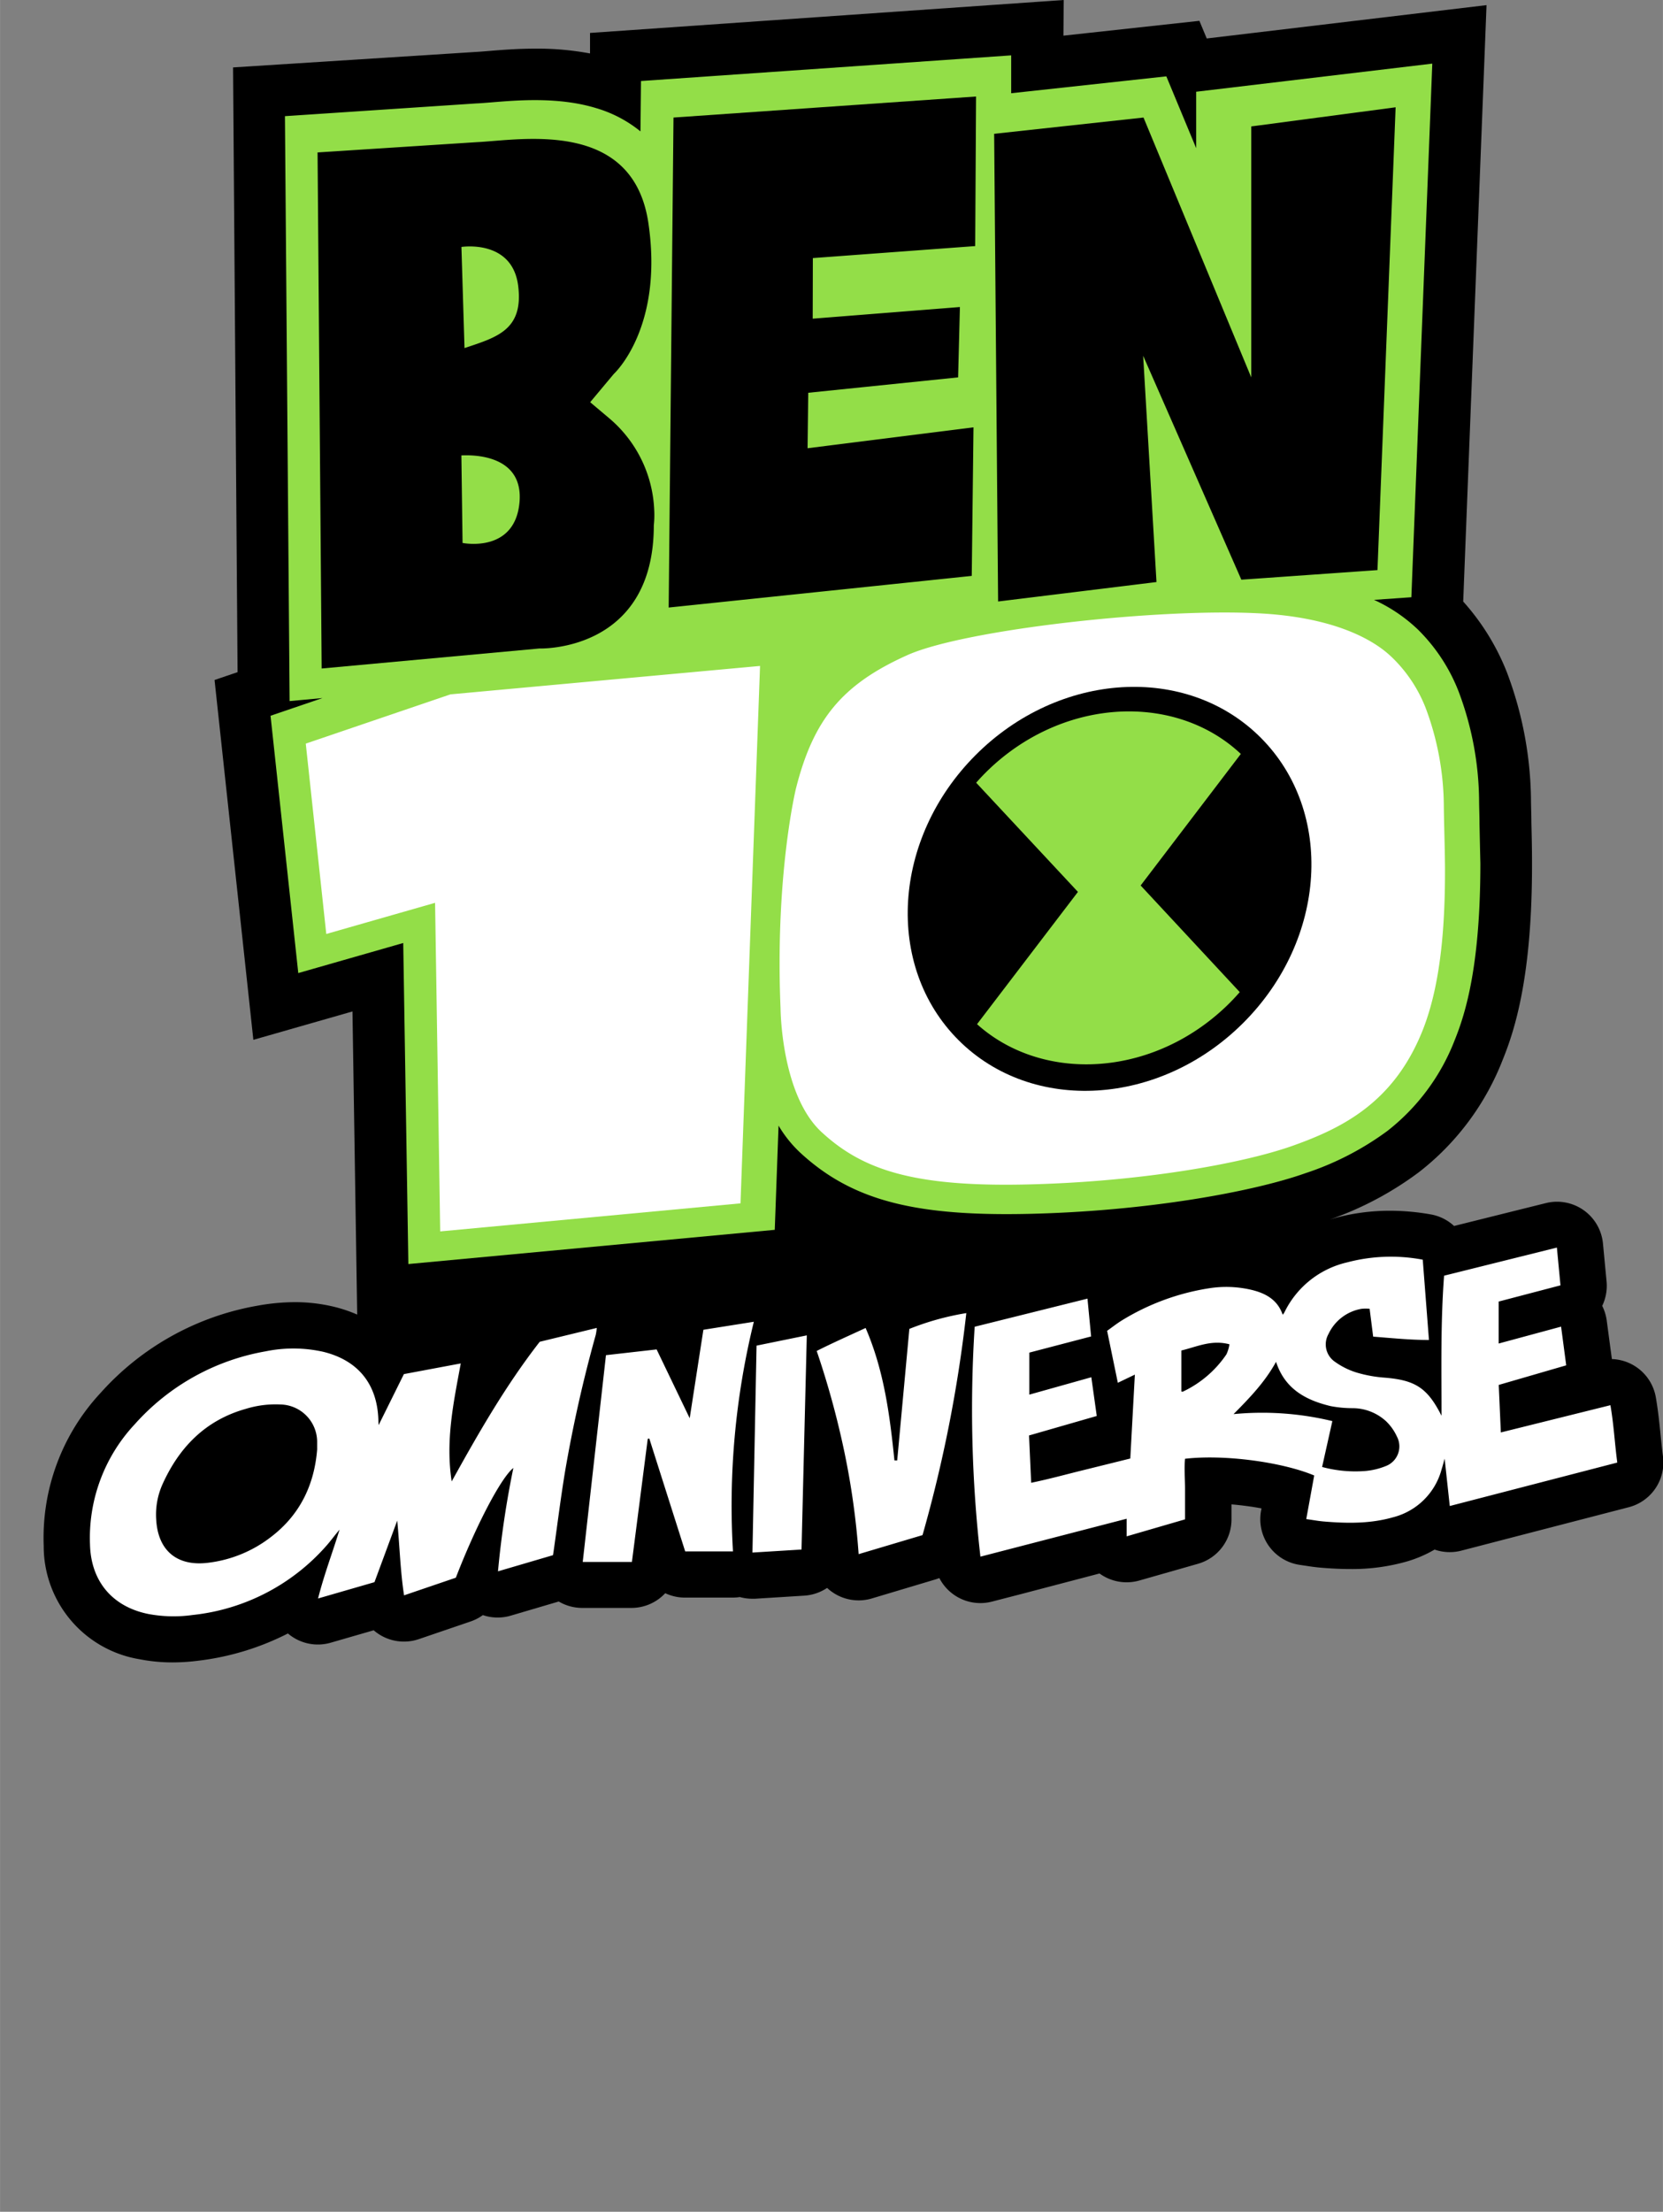
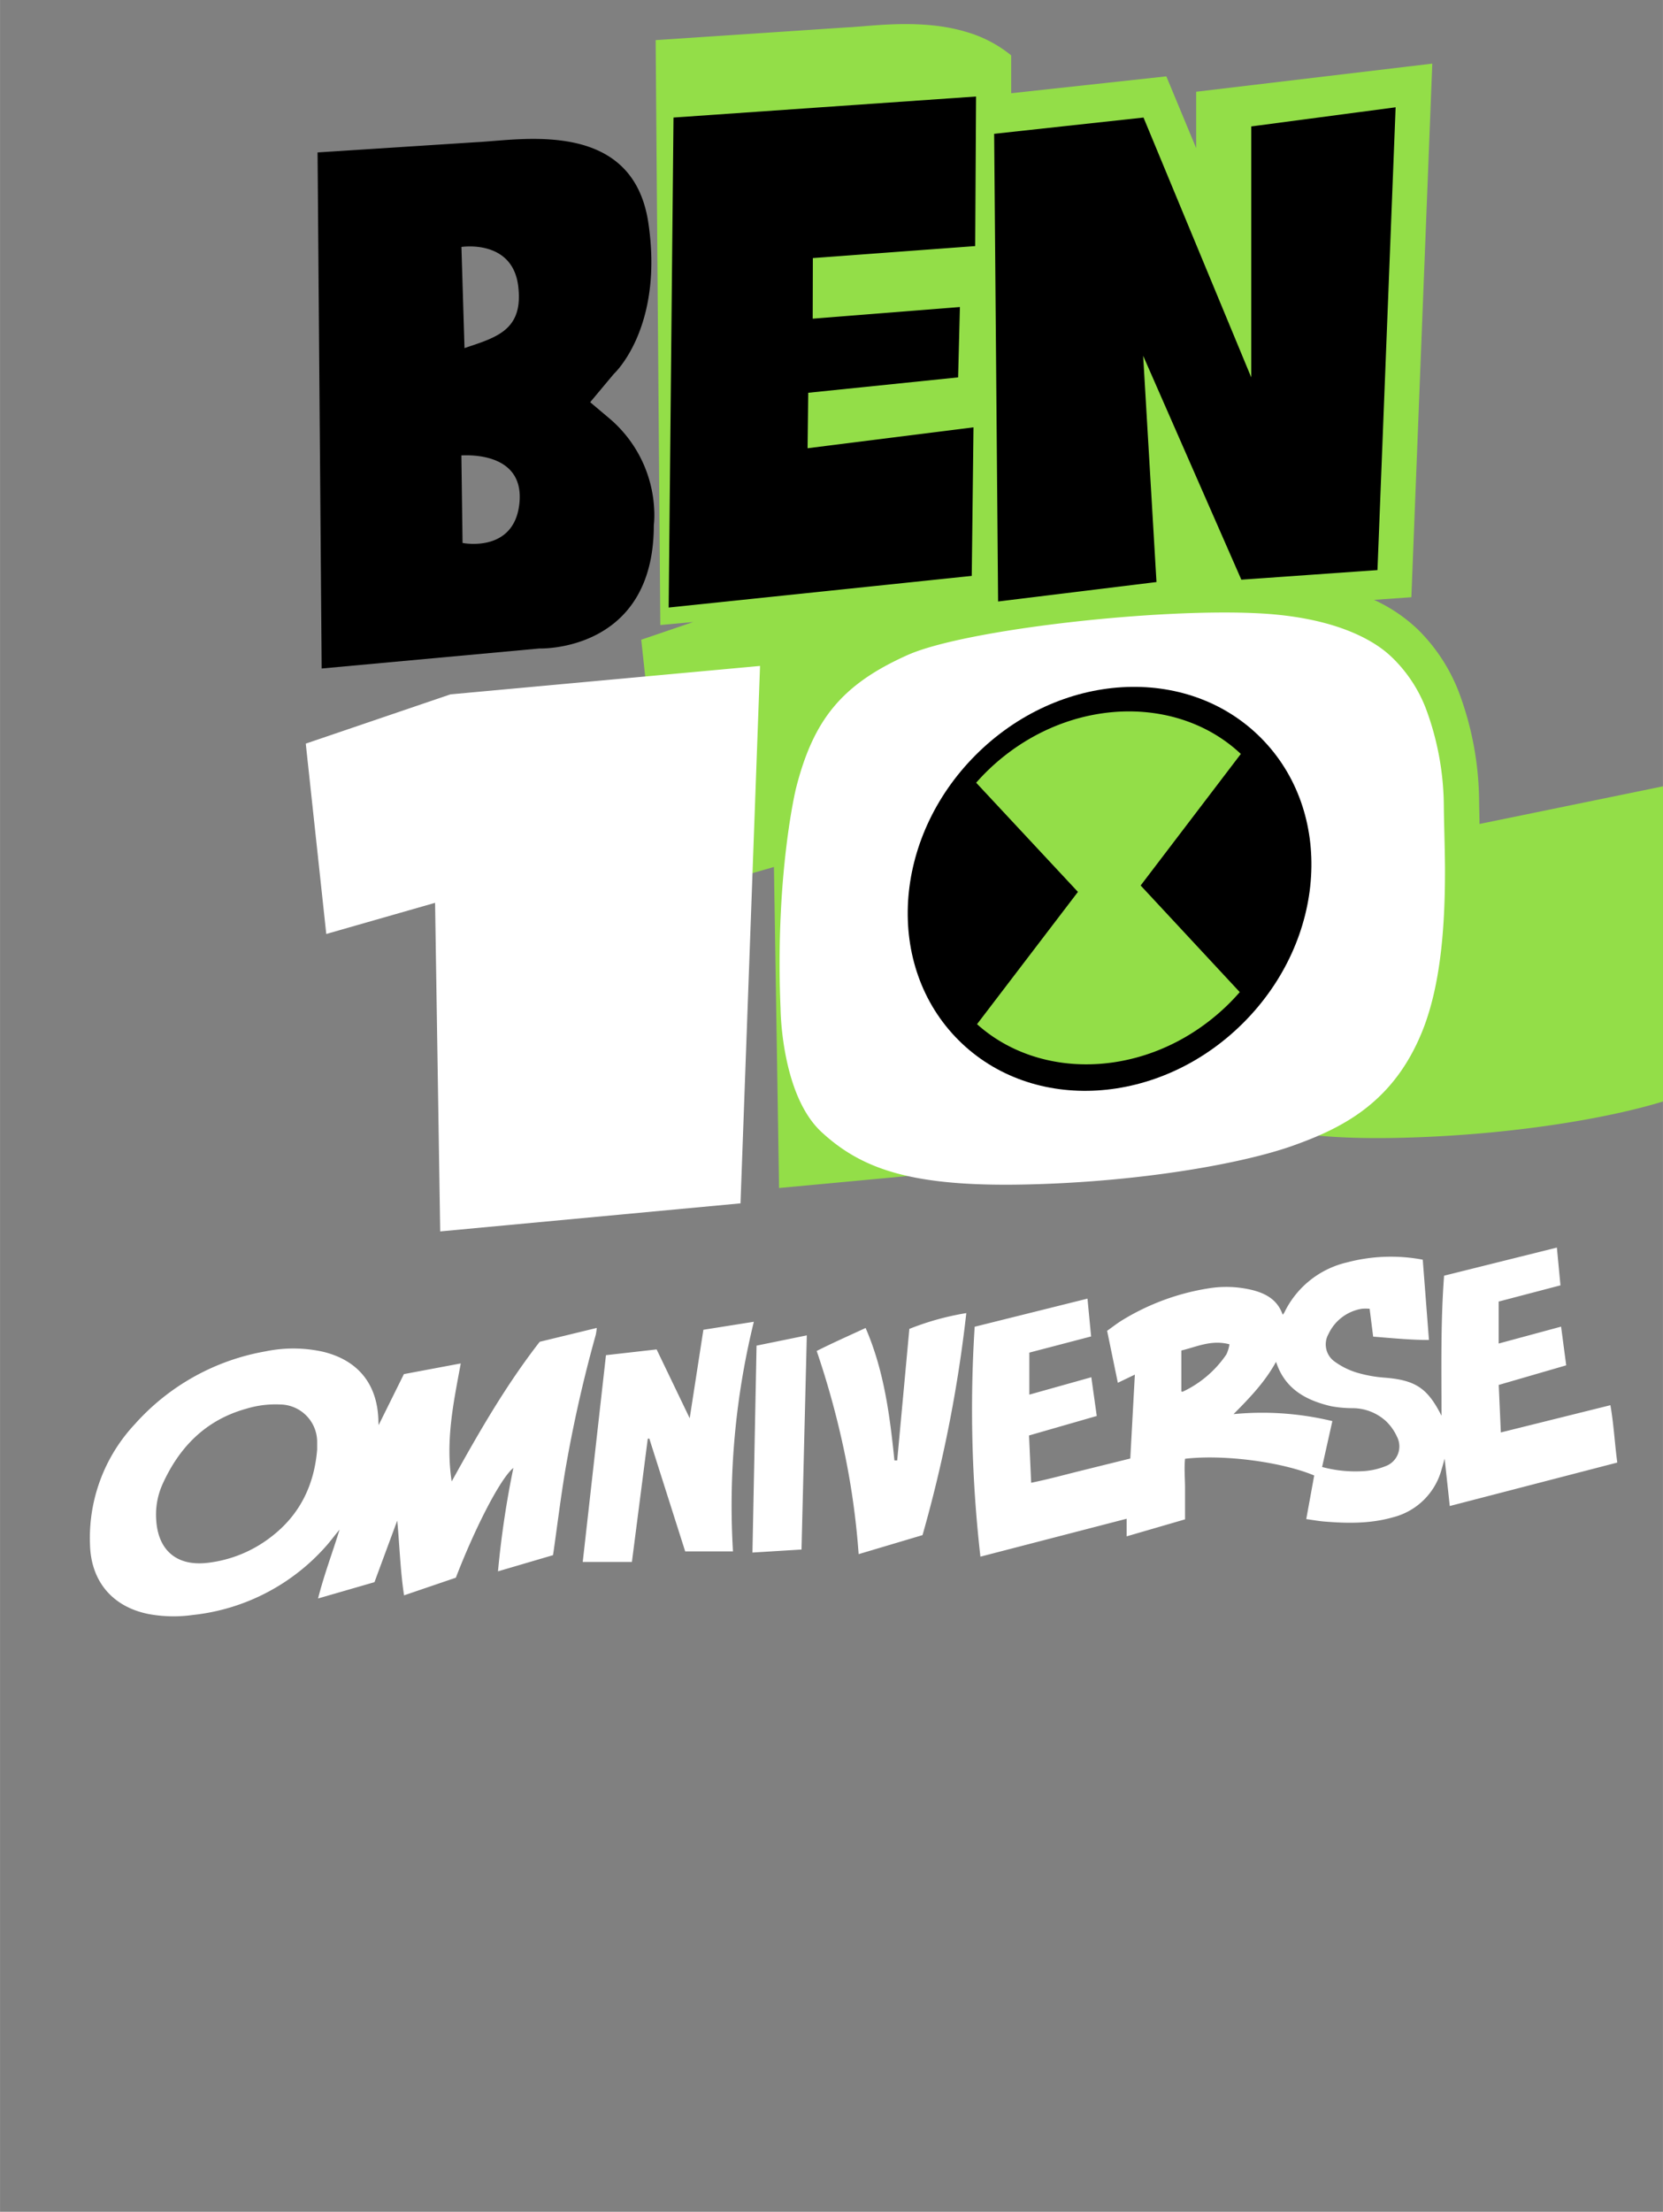
<svg xmlns="http://www.w3.org/2000/svg" viewBox="13.543 18 324.327 431.075" width="1881" height="2500">
  <rect x="13.543" y="18" width="324.327" height="431.075" fill="#808080" stroke="none" />
-   <path d="M337.87 301.85c-.18-1.36-.32-2.75-.47-4.22-.23-2.32-.48-4.73-.92-7.29a9 9 0 0 0-8.57-7.46l-.28-2.05-.73-5.47a9 9 0 0 0-.88-2.85 9 9 0 0 0 .85-4.77l-.35-3.68-.35-3.68a9 9 0 0 0-11.17-7.89l-7.48 1.86-10.39 2.59a9 9 0 0 0-4.57-2.26 46.18 46.18 0 0 0-7.94-.71 41.11 41.11 0 0 0-10.74 1.42l-1 .3a64.37 64.37 0 0 0 17.44-9.27 51.22 51.22 0 0 0 16.31-21.91c2.47-6.07 5.74-16.64 5.7-38.25 0-3-.06-5.46-.12-7.89 0-1.53-.07-3-.08-4.42a72.07 72.07 0 0 0-4.71-24.95 45.68 45.68 0 0 0-8.51-13.76L303.46 19l-54.57 6.5-1.43-3.44-26.52 2.89L221 18l-92.39 6.42v4a55.51 55.51 0 0 0-10.65-.94c-3.57 0-6.72.26-9.28.47-1.06.09-2 .16-2.61.19l-47.08 3L59.87 149l-4.49 1.53 7.57 70.13 19.33-5.53.92 59.08a26.93 26.93 0 0 0-4.47-1.51 32.24 32.24 0 0 0-7.7-.91 41 41 0 0 0-7.29.69 53.32 53.32 0 0 0-30.59 17 41.42 41.42 0 0 0-11.09 29.79 22.32 22.32 0 0 0 18.68 22.11 33.35 33.35 0 0 0 6.46.62 40.05 40.05 0 0 0 5-.33 52 52 0 0 0 17.49-5.31 9 9 0 0 0 8.31 1.81l4.74-1.37 3.68-1.06a9 9 0 0 0 8.81 1.72l7.72-2.63 2.37-.81a9 9 0 0 0 2.39-1.24 9 9 0 0 0 5.43.11l5.06-1.49 4.31-1.27a9 9 0 0 0 4.58 1.25h9.59a9 9 0 0 0 6.6-2.87 9 9 0 0 0 3.83.86h9.32a9 9 0 0 0 1.39-.11 9 9 0 0 0 2.41.33h.56l4-.25 5.6-.35a9 9 0 0 0 4.46-1.51 9 9 0 0 0 8.74 2.05l12.41-3.71c.25-.08.5-.17.74-.26a9 9 0 0 0 10.26 4.59l5.73-1.48 15.25-4a9 9 0 0 0 7.76 1.37l8.29-2.36 3.15-.9a9 9 0 0 0 6.54-8.66v-1.92-1c2 .17 4 .44 5.85.78l-.08.44A9 9 0 0 0 267.1 323l1.07.16c.91.14 1.84.28 2.89.37 2.22.19 4.08.27 5.84.27a38.85 38.85 0 0 0 10.81-1.41 24.19 24.19 0 0 0 5.62-2.38 9 9 0 0 0 5.21.21l11.87-3.08 20.8-5.39a9 9 0 0 0 6.66-9.9z" />
-   <path d="M302.09 178.59c0-1.56-.07-3-.08-4.54a61.59 61.59 0 0 0-4-21.29 34.54 34.54 0 0 0-8.07-12.2l-.09-.08a31 31 0 0 0-8.34-5.57l7.29-.51 4.08-104-46.05 5.48v11l-5.82-14-30.26 3.29v-7.38l-72.2 5-.1 9.82a24.74 24.74 0 0 0-8.69-4.55c-7.22-2.19-15.13-1.54-20.36-1.11-1.16.09-2.17.18-3 .21l-37.29 2.48.91 114 6.41-.59-10.13 3.45 5.41 50.15 20.47-5.86 1 62.57 71.46-6.67.74-20.31a23.82 23.82 0 0 0 4.2 5.25c9.32 8.61 20.47 12 40.25 12q2.11 0 4.36-.05c23.34-.53 43.9-4.36 53.93-7.92a56.88 56.88 0 0 0 16-8.24 41.39 41.39 0 0 0 13.14-17.72c2.14-5.28 5-14.59 5-34.43-.07-2.85-.12-5.27-.17-7.68z" fill="#93de48" />
+   <path d="M302.09 178.59c0-1.56-.07-3-.08-4.54a61.59 61.59 0 0 0-4-21.29 34.54 34.54 0 0 0-8.07-12.2l-.09-.08a31 31 0 0 0-8.34-5.57l7.29-.51 4.08-104-46.05 5.48v11l-5.82-14-30.26 3.29v-7.38a24.74 24.74 0 0 0-8.69-4.55c-7.22-2.19-15.13-1.54-20.36-1.11-1.16.09-2.17.18-3 .21l-37.29 2.48.91 114 6.41-.59-10.13 3.45 5.41 50.15 20.47-5.86 1 62.57 71.46-6.67.74-20.31a23.82 23.82 0 0 0 4.2 5.25c9.32 8.61 20.47 12 40.25 12q2.11 0 4.36-.05c23.34-.53 43.9-4.36 53.93-7.92a56.88 56.88 0 0 0 16-8.24 41.39 41.39 0 0 0 13.14-17.72c2.14-5.28 5-14.59 5-34.43-.07-2.85-.12-5.27-.17-7.68z" fill="#93de48" />
  <path d="M118.73 144.39s22.32.8 22.32-24a18.73 18.73 0 0 0 .08-3 24.74 24.74 0 0 0-8.93-18l-3.56-3 4.6-5.5S143 82 140 61.52s-24.92-16.21-33.53-15.81l-31 2 .8 100.58zm-4.13-70.66c1.06 8.6-4.17 10-10.47 12.11l-.6-19.71s9.93-1.57 11.07 7.6zm.23 42.43c-1.05 9.71-11.08 7.66-11.08 7.66l-.23-17.06c2-.1 12.36-.3 11.31 9.41zM203.4 101.29l-32.36 4.07.13-10.81 29.23-3 .35-13.71-28.71 2.27.03-11.81 31.66-2.34.17-29.15-59.01 4.1-.94 95.5 59.11-6.17zM239.09 131.44l-2.6-44.1 19.15 43.64 26.55-1.87 3.54-90.2-28.16 3.73v48.91l-21.01-50.64-29.13 3.17.77 91.15z" />
  <path d="M73.17 162.93l4 37.1 21.22-6.07 1 64.04 58.57-5.47 3.81-104.74-60.38 5.54zM295.13 175a55.29 55.29 0 0 0-3.5-18.91 27.65 27.65 0 0 0-6.46-9.83c-1.15-1.08-7.42-7.59-25.35-8.68-19.79-1.2-58.18 3.1-69.33 8.11-12.71 5.7-18.31 12.51-21.72 26 0 0-4.1 16.78-3 42.88 0 0 .08 16.76 8 24.07s17.79 10.71 40 10.21 42.1-4.07 51.87-7.54 19.64-8.43 25.25-22.23c3.85-9.47 4.49-21.71 4.47-31.93-.04-4.65-.19-8.33-.23-12.15z" fill="#fff" />
  <ellipse cx="229.94" cy="191.24" rx="41.68" ry="36.91" transform="rotate(-45 229.934 191.238)" />
  <path d="M255.54 164.94c-11.89-11.19-31.88-11.15-46.54.73a41.71 41.71 0 0 0-5.08 4.88l19.85 21.28-19.68 25.78c11.95 10.73 31.58 10.52 46-1.19a41.69 41.69 0 0 0 5.24-5.06L236 190.58z" fill="#93de48" />
  <g fill="#fff">
    <path d="M233.27 317.43V314l-28.52 7.39a253.07 253.07 0 0 1-1.12-44.81l22-5.48.71 7.37-12.05 3.15v8.19l12.09-3.39 1.06 7.55-13.21 3.8.42 9.22c3.36-.69 6.53-1.56 9.72-2.35l9.61-2.38.89-16.35-3.32 1.59-2.09-10.13c.93-.65 1.84-1.38 2.84-2a46 46 0 0 1 17-6.28 21.49 21.49 0 0 1 8.4.32c2.69.66 5 1.91 6 4.82a2.49 2.49 0 0 0 .3-.37 18.12 18.12 0 0 1 12.25-9.82 33.44 33.44 0 0 1 14.77-.53l1.21 15.65c-3.7 0-7.25-.37-10.88-.65l-.69-5.43a8 8 0 0 0-1.54 0 8.73 8.73 0 0 0-6.48 4.91 4.1 4.1 0 0 0 1.27 5.43 14.59 14.59 0 0 0 4.19 2.08 25.61 25.61 0 0 0 5.47 1c6 .48 8.37 2 11.11 7.43 0-9.06-.19-18.12.5-27.3l22-5.48.7 7.36-12.05 3.16v8.18l12.17-3.29 1 7.54-13.16 3.82.41 9.26 21.37-5.31c.66 3.78.84 7.46 1.34 11.18l-32.67 8.47-1-9.23c-.24.86-.39 1.45-.57 2a13.17 13.17 0 0 1-9.51 9.43c-4.42 1.26-8.91 1.2-13.43.82-1.11-.09-2.21-.3-3.48-.47l1.55-8.5c-6.06-2.55-17.3-4.16-25.19-3.26-.19 1.91 0 3.86 0 5.81v6zm29.13-34c-2.14 3.9-5.12 7-8.28 10.18a58.22 58.22 0 0 1 19.27 1.36l-2 8.94a24.82 24.82 0 0 0 8.48.78 13.89 13.89 0 0 0 3.9-.94 4.1 4.1 0 0 0 2.22-5.75 9.81 9.81 0 0 0-2.12-3 9.68 9.68 0 0 0-6.62-2.55 23 23 0 0 1-4.19-.4c-4.84-1.16-8.94-3.33-10.66-8.66zm-9.08-3.43c-3.52-.93-6.33.48-9.38 1.21v8c.12 0 .24.06.33 0a21.13 21.13 0 0 0 8.46-7.25 7.18 7.18 0 0 0 .59-1.96zM121.39 321.1l-10.73 3.15a184.12 184.12 0 0 1 3-20.15c-2.42 1.92-7.28 11.21-11.22 21.39l-10.1 3.44c-.74-4.85-.86-9.67-1.33-14.57l-4.44 12-11 3.18c1.18-4.67 2.79-8.84 4.19-13.42-1 1.18-1.67 2.12-2.44 3a40.4 40.4 0 0 1-26.22 13.64 26.68 26.68 0 0 1-8.59-.19c-7-1.39-11.23-6.33-11.42-13.52a32.42 32.42 0 0 1 8.74-23.48 44.38 44.38 0 0 1 25.53-14.2 26.79 26.79 0 0 1 11.25.1c6.73 1.66 10.46 6.23 10.72 13.16 0 .27 0 .53.05 1.12l4.93-9.94 11.09-2.08c-1.41 7.63-3 15-1.77 23 5.3-9.57 10.57-18.74 17.17-27.22l11.13-2.7a12.18 12.18 0 0 1-.2 1.34 265.09 265.09 0 0 0-6 26.71c-.84 5.11-1.48 10.26-2.21 15.39-.03.23-.07.45-.13.85zm-46-20.71v-1.52a7.31 7.31 0 0 0-7.19-7.14 19.67 19.67 0 0 0-6.68.84c-7.9 2.21-13.06 7.5-16.33 14.8a14.43 14.43 0 0 0-1.19 6.78c.34 6.09 4.09 9.18 10.13 8.43a24.8 24.8 0 0 0 12.22-5c5.65-4.29 8.51-10.16 9.05-17.19zM131.72 282.12l9.88-1.12 6.45 13.41 2.67-17.24 9.84-1.56a150.22 150.22 0 0 0-4.07 44.75h-9.32l-7-22-.3.06-3.09 24h-9.59zM188.52 302.63l2.37-25.63a52.65 52.65 0 0 1 11.11-3.08 266.19 266.19 0 0 1-8.54 43.27L181 320.9a149.2 149.2 0 0 0-2.8-20 168 168 0 0 0-5.38-19.6c3.08-1.56 6.24-2.95 9.54-4.48 3.59 8.29 4.72 17 5.62 25.81zM169.86 320l-9.57.59.8-40.33 9.8-2z" />
  </g>
</svg>